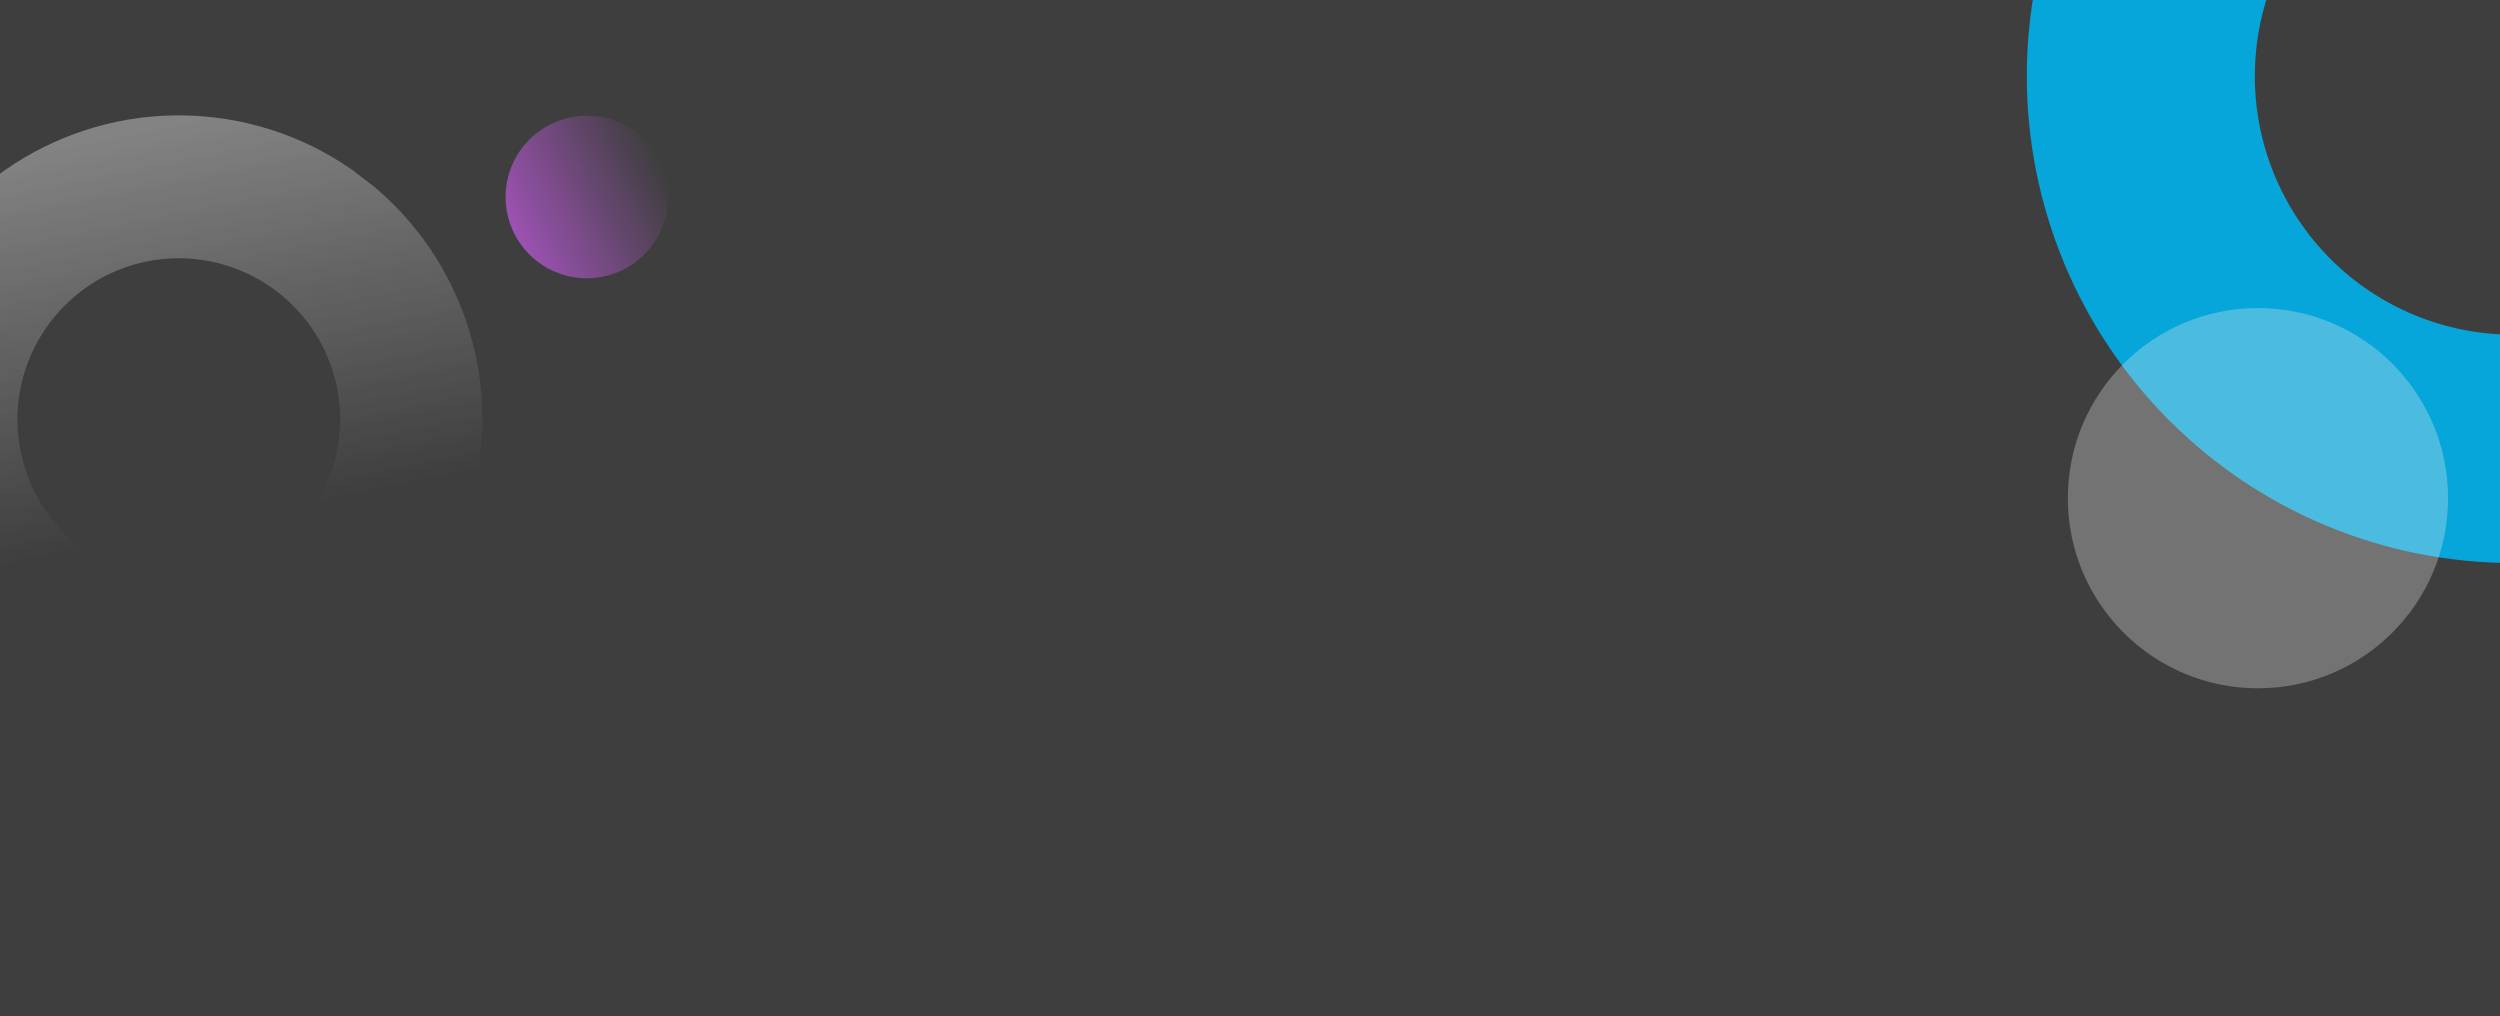
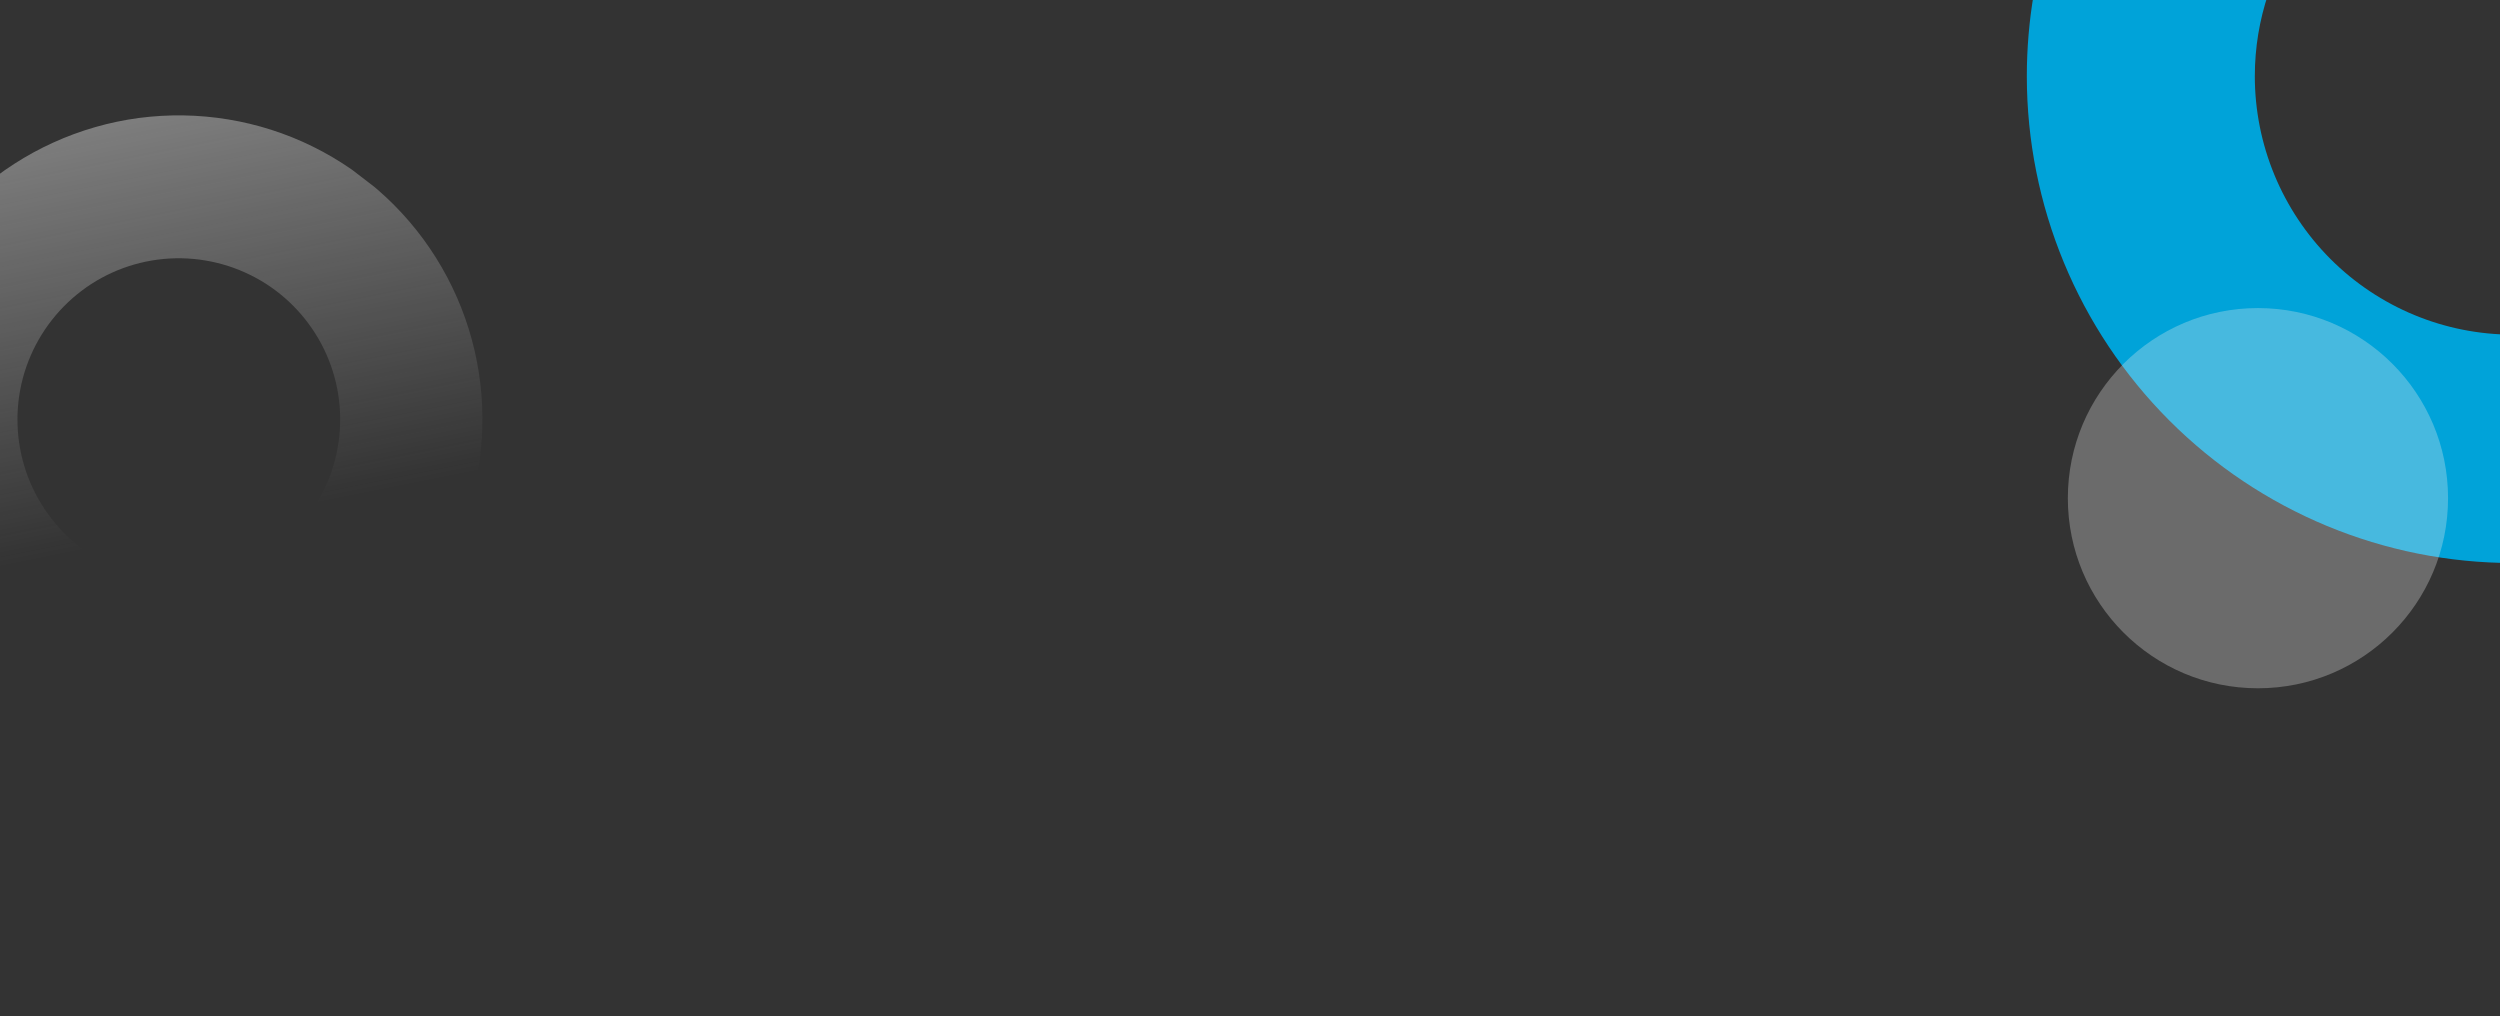
<svg xmlns="http://www.w3.org/2000/svg" xmlns:xlink="http://www.w3.org/1999/xlink" version="1.1" id="Layer_1" x="0px" y="0px" viewBox="0 0 1920 780.4" style="enable-background:new 0 0 1920 780.4;" xml:space="preserve">
  <rect x="0" y="0" width="1920" height="780.4" fill="#333333" stroke="none" />
  <style type="text/css">
	.st0{fill:#F9F9FA;fill-opacity:3.000000e-02;}
	.st1{fill:#00A3D9;}
	.st2{clip-path:url(#SVGID_00000136413499547851142470000009377460476084497049_);}
	.st3{fill:url(#SVGID_00000008866614169699667870000011722208222798129306_);fill-opacity:0.4;}
	.st4{fill:#EDEDED;fill-opacity:0.3;}
	.st5{fill:url(#SVGID_00000181772142362337632950000017101119586617376896_);}
</style>
-   <rect x="-31.7" y="-19" class="st0" width="1983.5" height="834" />
  <path class="st1" d="M1731.7,58.5c0-21.6,3.5-43,10.4-63.5h-180.1c-3.6,21-5.4,42.2-5.4,63.5c0,99.2,39.4,194.3,109.4,264.4  c70,70.1,165,109.5,264,109.5V257c-52.6,0-103-20.9-140.2-58.1C1752.6,161.6,1731.7,111.1,1731.7,58.5L1731.7,58.5z" />
  <g>
    <g>
      <g>
        <defs>
          <rect id="SVGID_1_" x="-95.9" y="88.8" transform="matrix(0.609 -0.793 0.793 0.609 -201.813 235.084)" width="466.6" height="466.6" />
        </defs>
        <clipPath id="SVGID_00000041266079323218164160000005042088368822524603_">
          <use xlink:href="#SVGID_1_" style="overflow:visible;" />
        </clipPath>
        <g style="clip-path:url(#SVGID_00000041266079323218164160000005042088368822524603_);">
          <linearGradient id="SVGID_00000181790324007472291950000014035720225607692940_" gradientUnits="userSpaceOnUse" x1="144.342" y1="543.287" x2="308.255" y2="106.458" gradientTransform="matrix(-0.849 0.529 -0.529 -0.849 501.28 477.998)">
            <stop offset="0" style="stop-color:#EDEDED" />
            <stop offset="0.682" style="stop-color:#EDEDED;stop-opacity:0" />
          </linearGradient>
          <path style="fill:url(#SVGID_00000181790324007472291950000014035720225607692940_);fill-opacity:0.4;" d="M-4.6,507.2      c-36.6-28.1-64.1-66.4-79-110.1c-14.9-43.7-16.4-90.8-4.5-135.4c11.9-44.6,36.8-84.6,71.5-115.1c34.7-30.4,77.6-49.9,123.3-56      c45.7-6,92.3,1.6,133.6,22s75.8,52.6,98.9,92.6c23.1,40,33.8,85.8,30.8,131.9c-3,46-19.6,90.2-47.7,126.8      c-37.6,49.1-93.2,81.2-154.6,89.3C106.6,561.5,44.5,544.9-4.6,507.2L-4.6,507.2z M235.7,397.5c14.9-19.4,23.7-42.9,25.3-67.3      c1.6-24.4-4.1-48.8-16.4-70c-12.3-21.2-30.5-38.3-52.5-49.1c-22-10.8-46.7-14.9-71-11.7c-24.3,3.2-47.1,13.5-65.5,29.7      s-31.6,37.4-38,61.1c-6.3,23.7-5.5,48.7,2.4,71.9s22.5,43.5,41.9,58.5c26.1,20,59,28.8,91.6,24.5      C186.2,440.6,215.7,423.6,235.7,397.5z" />
        </g>
      </g>
    </g>
  </g>
  <circle class="st4" cx="1734.1" cy="382.6" r="146" />
  <linearGradient id="SVGID_00000170981246405014854410000006266728725235526549_" gradientUnits="userSpaceOnUse" x1="1145.383" y1="-253.791" x2="1145.383" y2="-128.963" gradientTransform="matrix(-0.428 -0.904 0.904 -0.428 1114.28 1104.285)">
    <stop offset="0" style="stop-color:#994DB0" />
    <stop offset="1" style="stop-color:#994DB0;stop-opacity:0" />
  </linearGradient>
-   <circle style="fill:url(#SVGID_00000170981246405014854410000006266728725235526549_);" cx="450.7" cy="151.3" r="62.4" />
-   <rect class="st0" width="1920" height="780.4" />
</svg>